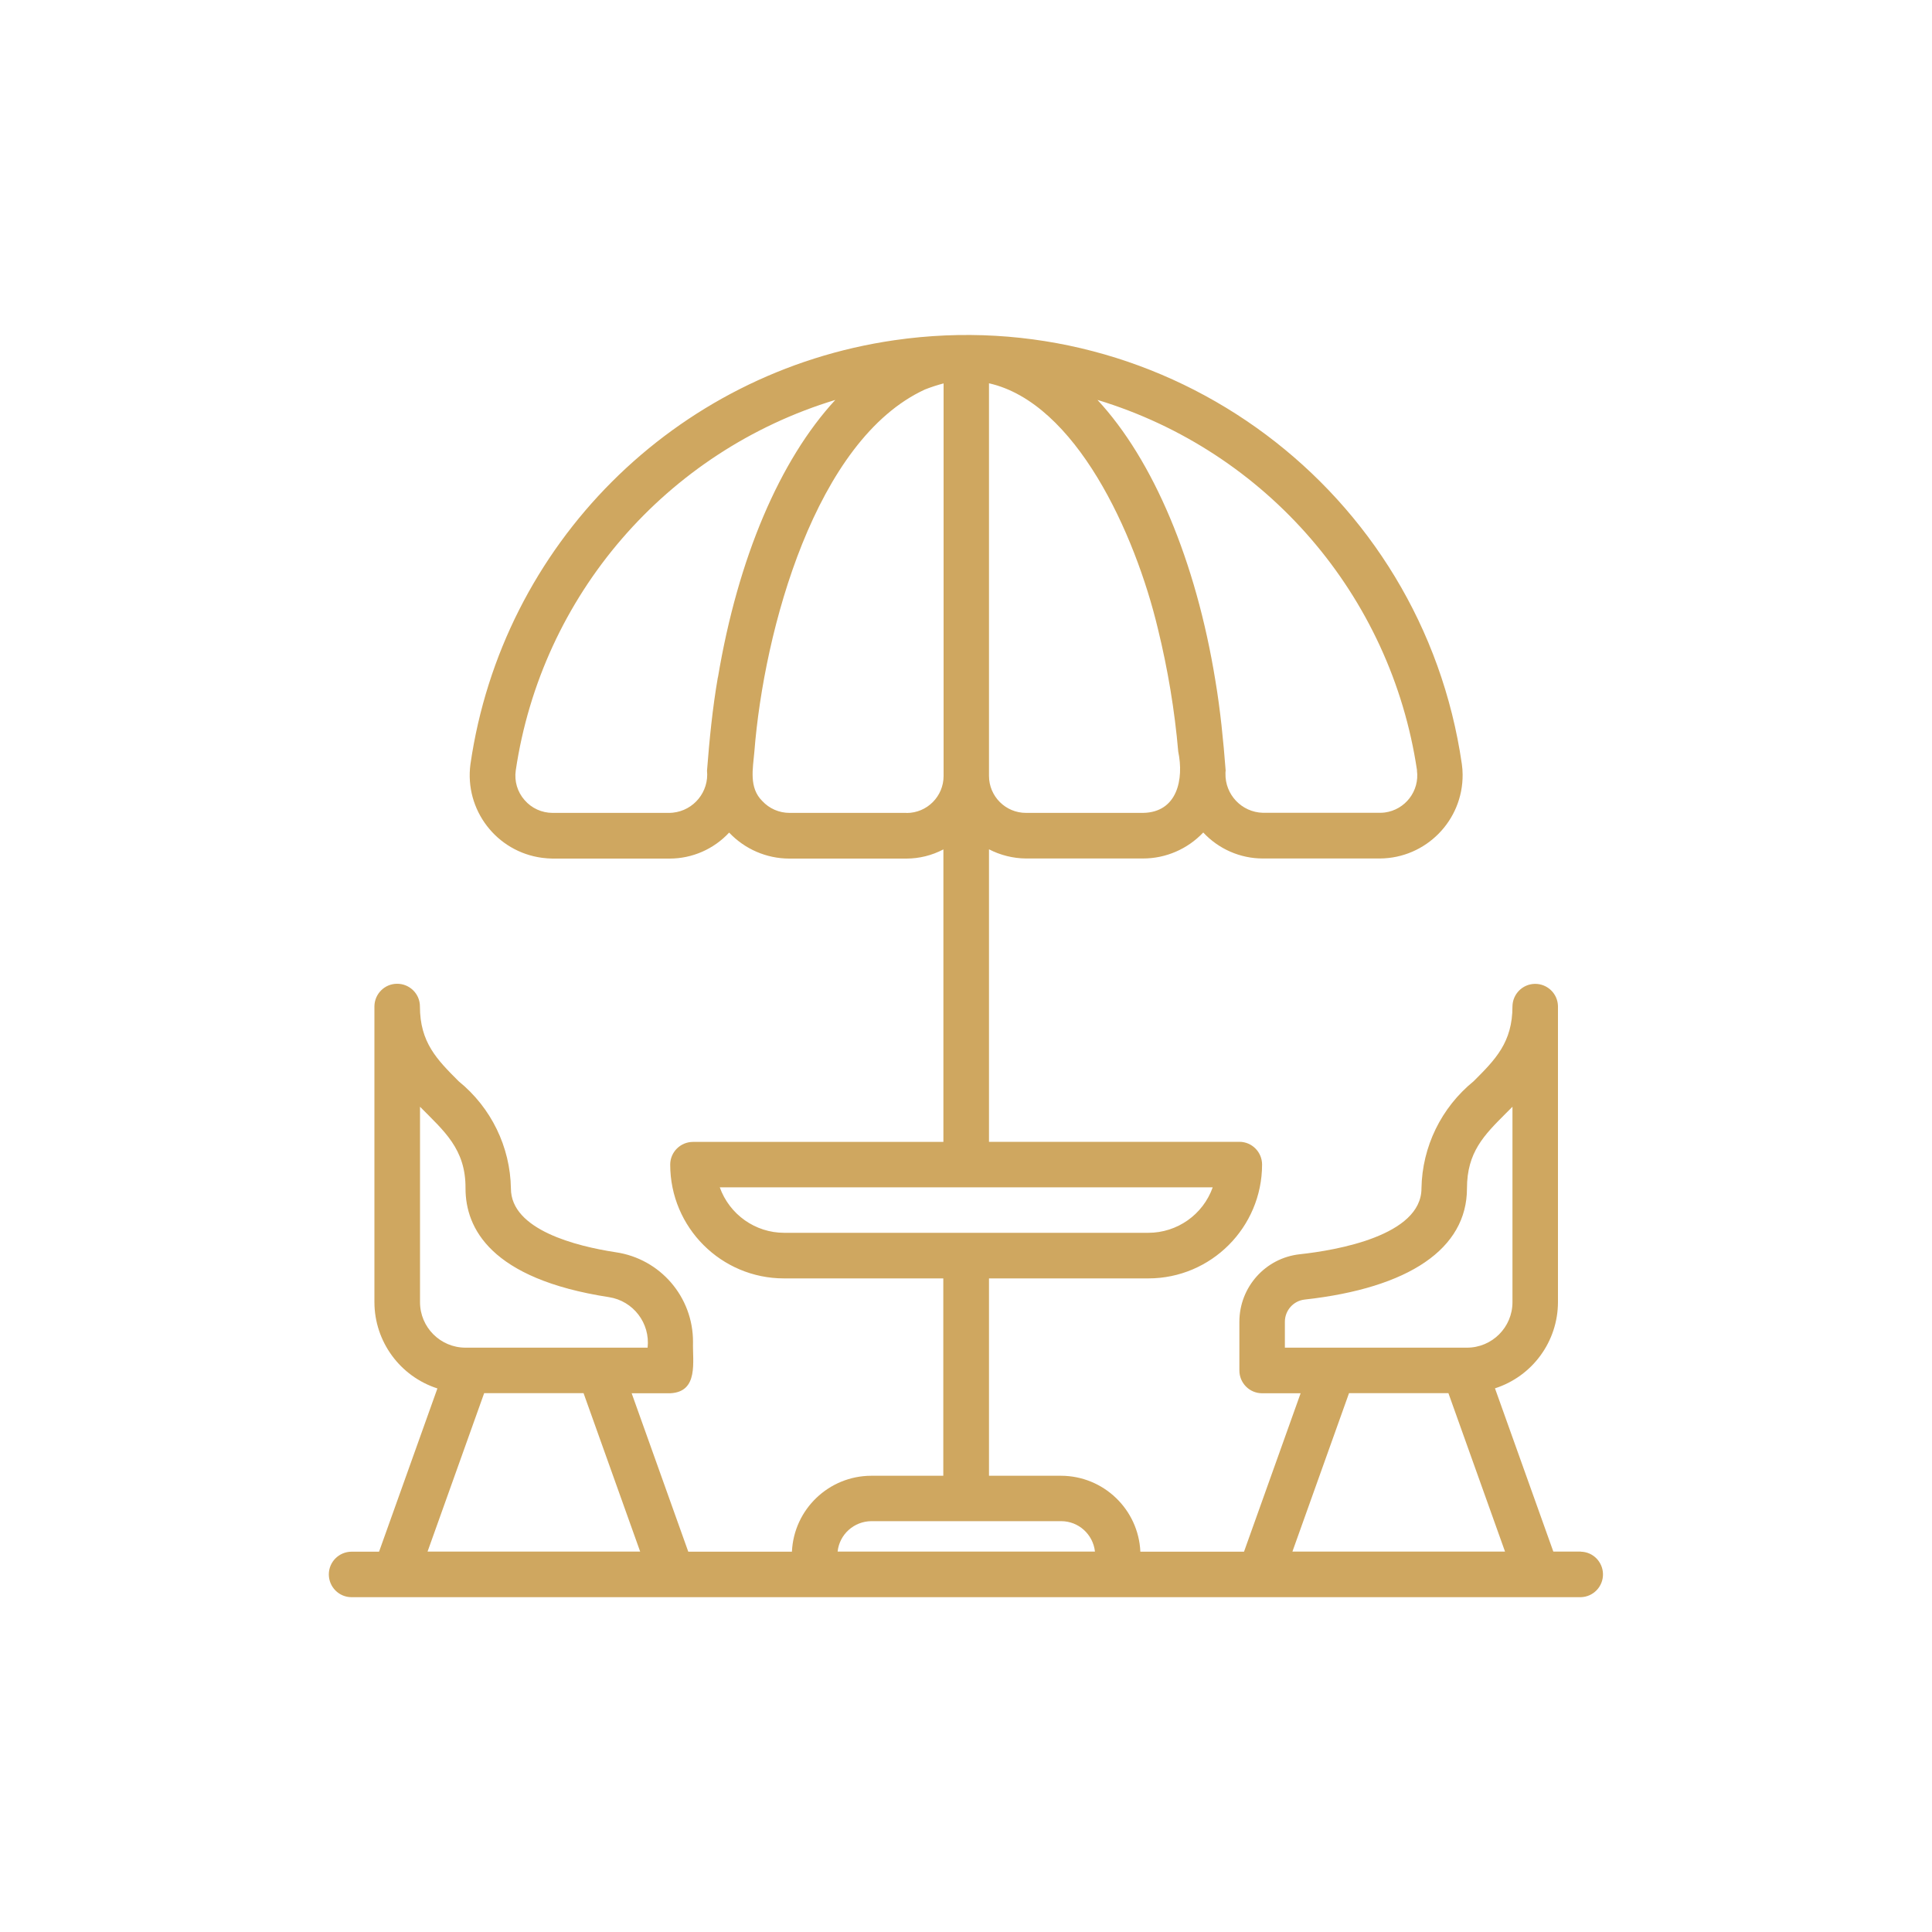
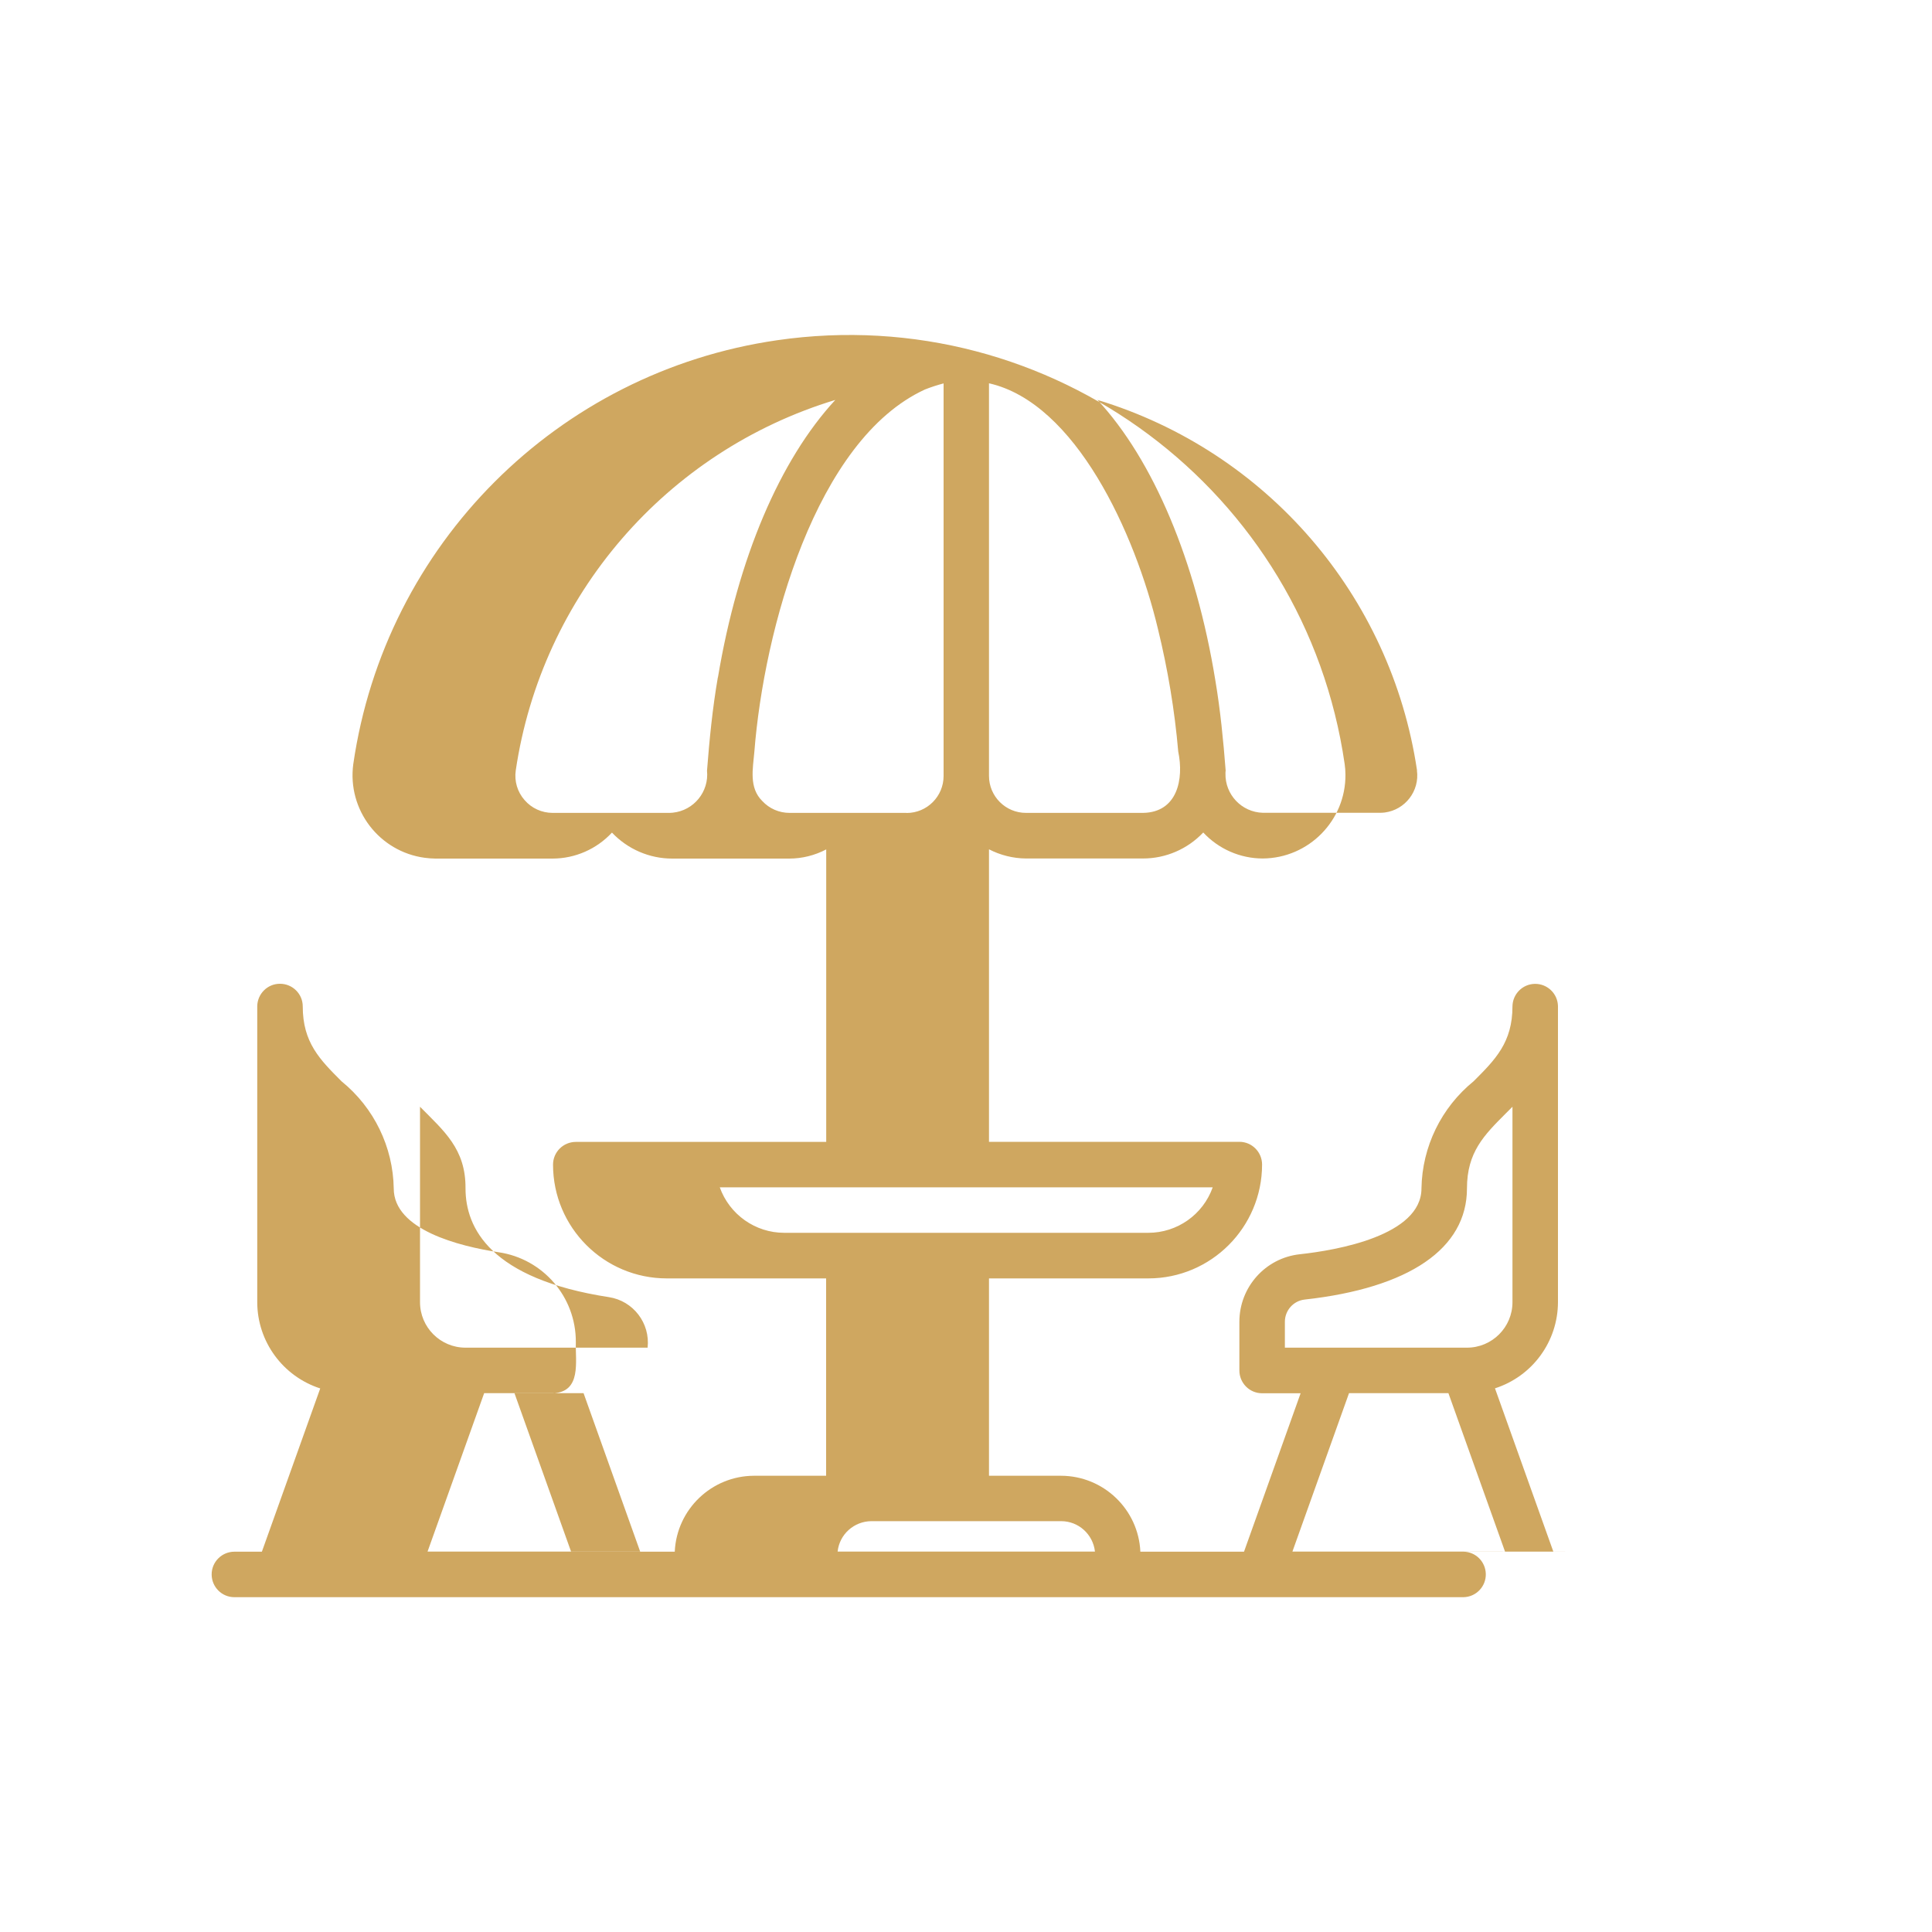
<svg xmlns="http://www.w3.org/2000/svg" id="Layer_1" data-name="Layer 1" viewBox="0 0 200 200">
  <defs>
    <style>      .cls-1 {        fill: #cfa760;      }    </style>
  </defs>
-   <path class="cls-1" d="M163.64,160.62h-2.84l-6.04-16.9c3.88-1.25,6.51-4.85,6.52-8.92v-30.65c-.03-1.3-1.11-2.33-2.41-2.3-1.27.03-2.28,1.06-2.3,2.32,0,3.74-1.77,5.51-4.02,7.76-3.35,2.72-5.33,6.78-5.4,11.09,0,4.9-8.81,6.41-12.6,6.82-3.57.39-6.26,3.42-6.25,7.01v5.02c0,1.3,1.05,2.36,2.35,2.36h3.99l-5.86,16.4h-10.73c-.2-4.39-3.82-7.85-8.21-7.86h-7.46v-20.43h16.49c6.5,0,11.77-5.28,11.78-11.78,0-1.3-1.05-2.36-2.35-2.36h-25.92v-30.28c1.18.61,2.5.94,3.83.95h12.12c2.36,0,4.61-.98,6.23-2.69,1.59,1.71,3.83,2.69,6.16,2.69h12.13c4.76-.03,8.6-3.93,8.56-8.69,0-.36-.03-.72-.08-1.08-4.1-28.34-30.41-47.99-58.75-43.88-22.74,3.29-40.59,21.15-43.88,43.89-.63,4.72,2.69,9.06,7.41,9.69.36.05.72.07,1.08.08h12.13c2.34,0,4.57-.98,6.16-2.69,1.62,1.71,3.87,2.69,6.23,2.69h12.12c1.33,0,2.65-.33,3.83-.95v30.28h-25.92c-1.3,0-2.36,1.05-2.36,2.35h0c0,6.51,5.28,11.78,11.78,11.78h16.49v20.43h-7.46c-4.39.01-8.01,3.47-8.21,7.86h-10.73l-5.86-16.4h3.99c2.97-.14,2.3-3.29,2.36-5.3.02-4.66-3.39-8.63-8.01-9.3-4.05-.62-10.84-2.31-10.84-6.6-.07-4.31-2.05-8.37-5.4-11.09-2.25-2.25-4.02-4.02-4.02-7.76,0-1.3-1.07-2.35-2.37-2.34-1.28,0-2.32,1.04-2.34,2.32v30.65c.01,4.07,2.65,7.67,6.52,8.92l-6.04,16.9h-2.84c-1.3,0-2.36,1.05-2.36,2.35s1.05,2.36,2.35,2.36c0,0,.01,0,.02,0h127.23c1.3-.03,2.33-1.11,2.3-2.41-.03-1.26-1.04-2.28-2.3-2.3h0ZM146.68,79.75c.29,2.13-1.21,4.08-3.33,4.36-.16.02-.33.03-.49.03h-12.13c-2.19-.06-3.92-1.88-3.87-4.07,0-.1,0-.2.02-.3-.24-3.11-.55-6.25-1.06-9.29-2.01-12.41-6.45-22.88-12.21-29.08,17.51,5.31,30.39,20.25,33.08,38.35h0ZM102.39,39.68c8.96,2.03,15.12,15.52,17.48,25.43,1.02,4.17,1.73,8.41,2.1,12.69.6,2.87-.09,6.29-3.64,6.35h-12.12c-2.11,0-3.83-1.71-3.83-3.83v-40.64ZM43.48,134.8v-20.23c2.46,2.5,4.74,4.35,4.71,8.45,0,4.1,2.57,9.37,14.85,11.26,2.52.39,4.28,2.7,4,5.23h-18.85c-2.6,0-4.71-2.11-4.71-4.71h0ZM44.26,160.62l5.86-16.4h10.29l5.86,16.4h-22.01ZM74.31,70.13c-.55,3.17-.87,6.42-1.12,9.65.22,2.18-1.37,4.13-3.55,4.35-.1.01-.2.02-.3.02h-12.13c-1.12,0-2.18-.48-2.91-1.33-.74-.84-1.07-1.96-.91-3.06,2.68-18.11,15.57-33.04,33.08-38.36-5.72,6.2-10.07,16.31-12.15,28.73h0ZM93.85,84.15h-12.12c-1.07,0-2.09-.44-2.82-1.23-1.4-1.38-.97-3.36-.82-5.09.99-12.63,6.35-32.31,17.66-37.51.63-.25,1.28-.46,1.93-.63v40.64c0,2.11-1.71,3.83-3.83,3.83h0ZM81.18,127.62c-2.99,0-5.66-1.89-6.67-4.71h51.03c-1,2.82-3.67,4.71-6.67,4.71-.05,0-18.83,0-18.87,0h-18.83ZM86.71,160.62c.19-1.79,1.7-3.14,3.5-3.15h19.64c1.8,0,3.3,1.36,3.5,3.15h-26.63ZM133.01,139.51v-2.66c-.01-1.18.87-2.19,2.05-2.32,10.83-1.2,16.8-5.28,16.8-11.51,0-3.74,1.77-5.51,4.02-7.76.23-.23.46-.46.69-.69v20.23c0,2.6-2.11,4.71-4.71,4.71h-18.85ZM133.79,160.62l5.86-16.4h10.29l5.86,16.4h-22.01Z" />
+   <path class="cls-1" d="M163.64,160.62h-2.84l-6.04-16.9c3.88-1.25,6.51-4.85,6.52-8.92v-30.65c-.03-1.3-1.11-2.33-2.41-2.3-1.27.03-2.28,1.06-2.3,2.32,0,3.74-1.77,5.51-4.02,7.76-3.35,2.72-5.33,6.78-5.4,11.09,0,4.9-8.81,6.41-12.6,6.82-3.57.39-6.26,3.42-6.25,7.01v5.02c0,1.3,1.05,2.36,2.35,2.36h3.99l-5.86,16.4h-10.73c-.2-4.39-3.82-7.85-8.21-7.86h-7.46v-20.43h16.49c6.5,0,11.77-5.28,11.78-11.78,0-1.3-1.05-2.36-2.35-2.36h-25.92v-30.28c1.18.61,2.5.94,3.83.95h12.12c2.36,0,4.61-.98,6.23-2.69,1.59,1.71,3.83,2.69,6.16,2.69c4.76-.03,8.6-3.93,8.56-8.69,0-.36-.03-.72-.08-1.08-4.1-28.34-30.41-47.99-58.75-43.88-22.74,3.29-40.59,21.15-43.88,43.89-.63,4.72,2.69,9.06,7.41,9.69.36.05.72.07,1.08.08h12.13c2.34,0,4.57-.98,6.16-2.69,1.62,1.71,3.87,2.69,6.23,2.69h12.12c1.33,0,2.65-.33,3.83-.95v30.28h-25.92c-1.3,0-2.36,1.05-2.36,2.35h0c0,6.51,5.28,11.78,11.78,11.78h16.49v20.43h-7.46c-4.39.01-8.01,3.47-8.21,7.86h-10.73l-5.86-16.4h3.99c2.97-.14,2.3-3.29,2.36-5.3.02-4.66-3.39-8.63-8.01-9.3-4.05-.62-10.84-2.31-10.84-6.6-.07-4.31-2.05-8.37-5.4-11.09-2.25-2.25-4.02-4.02-4.02-7.76,0-1.3-1.07-2.35-2.37-2.34-1.28,0-2.32,1.04-2.34,2.32v30.65c.01,4.07,2.65,7.67,6.52,8.92l-6.04,16.9h-2.84c-1.3,0-2.36,1.05-2.36,2.35s1.05,2.36,2.35,2.36c0,0,.01,0,.02,0h127.23c1.3-.03,2.33-1.11,2.3-2.41-.03-1.26-1.04-2.28-2.3-2.3h0ZM146.68,79.75c.29,2.13-1.21,4.08-3.33,4.36-.16.02-.33.03-.49.03h-12.13c-2.19-.06-3.92-1.88-3.87-4.07,0-.1,0-.2.02-.3-.24-3.11-.55-6.25-1.06-9.29-2.01-12.41-6.45-22.88-12.21-29.08,17.51,5.31,30.39,20.25,33.08,38.35h0ZM102.39,39.68c8.96,2.03,15.12,15.52,17.48,25.43,1.02,4.17,1.73,8.41,2.1,12.69.6,2.87-.09,6.29-3.64,6.35h-12.12c-2.11,0-3.83-1.71-3.83-3.83v-40.64ZM43.48,134.8v-20.23c2.46,2.5,4.74,4.35,4.71,8.45,0,4.1,2.57,9.37,14.85,11.26,2.52.39,4.28,2.7,4,5.23h-18.85c-2.6,0-4.71-2.11-4.71-4.71h0ZM44.26,160.62l5.86-16.4h10.29l5.86,16.4h-22.01ZM74.31,70.13c-.55,3.17-.87,6.42-1.12,9.65.22,2.18-1.37,4.13-3.55,4.35-.1.01-.2.02-.3.02h-12.13c-1.12,0-2.18-.48-2.91-1.33-.74-.84-1.07-1.96-.91-3.06,2.68-18.11,15.57-33.04,33.08-38.36-5.72,6.2-10.07,16.31-12.15,28.73h0ZM93.85,84.15h-12.12c-1.07,0-2.09-.44-2.82-1.23-1.4-1.38-.97-3.36-.82-5.09.99-12.63,6.35-32.31,17.66-37.51.63-.25,1.28-.46,1.93-.63v40.64c0,2.11-1.71,3.83-3.83,3.83h0ZM81.18,127.62c-2.99,0-5.66-1.89-6.67-4.71h51.03c-1,2.82-3.67,4.71-6.67,4.71-.05,0-18.83,0-18.87,0h-18.83ZM86.71,160.62c.19-1.79,1.7-3.14,3.5-3.15h19.64c1.8,0,3.3,1.36,3.5,3.15h-26.63ZM133.01,139.51v-2.66c-.01-1.18.87-2.19,2.05-2.32,10.83-1.2,16.8-5.28,16.8-11.51,0-3.74,1.77-5.51,4.02-7.76.23-.23.46-.46.69-.69v20.23c0,2.6-2.11,4.71-4.71,4.71h-18.85ZM133.79,160.62l5.86-16.4h10.29l5.86,16.4h-22.01Z" />
</svg>